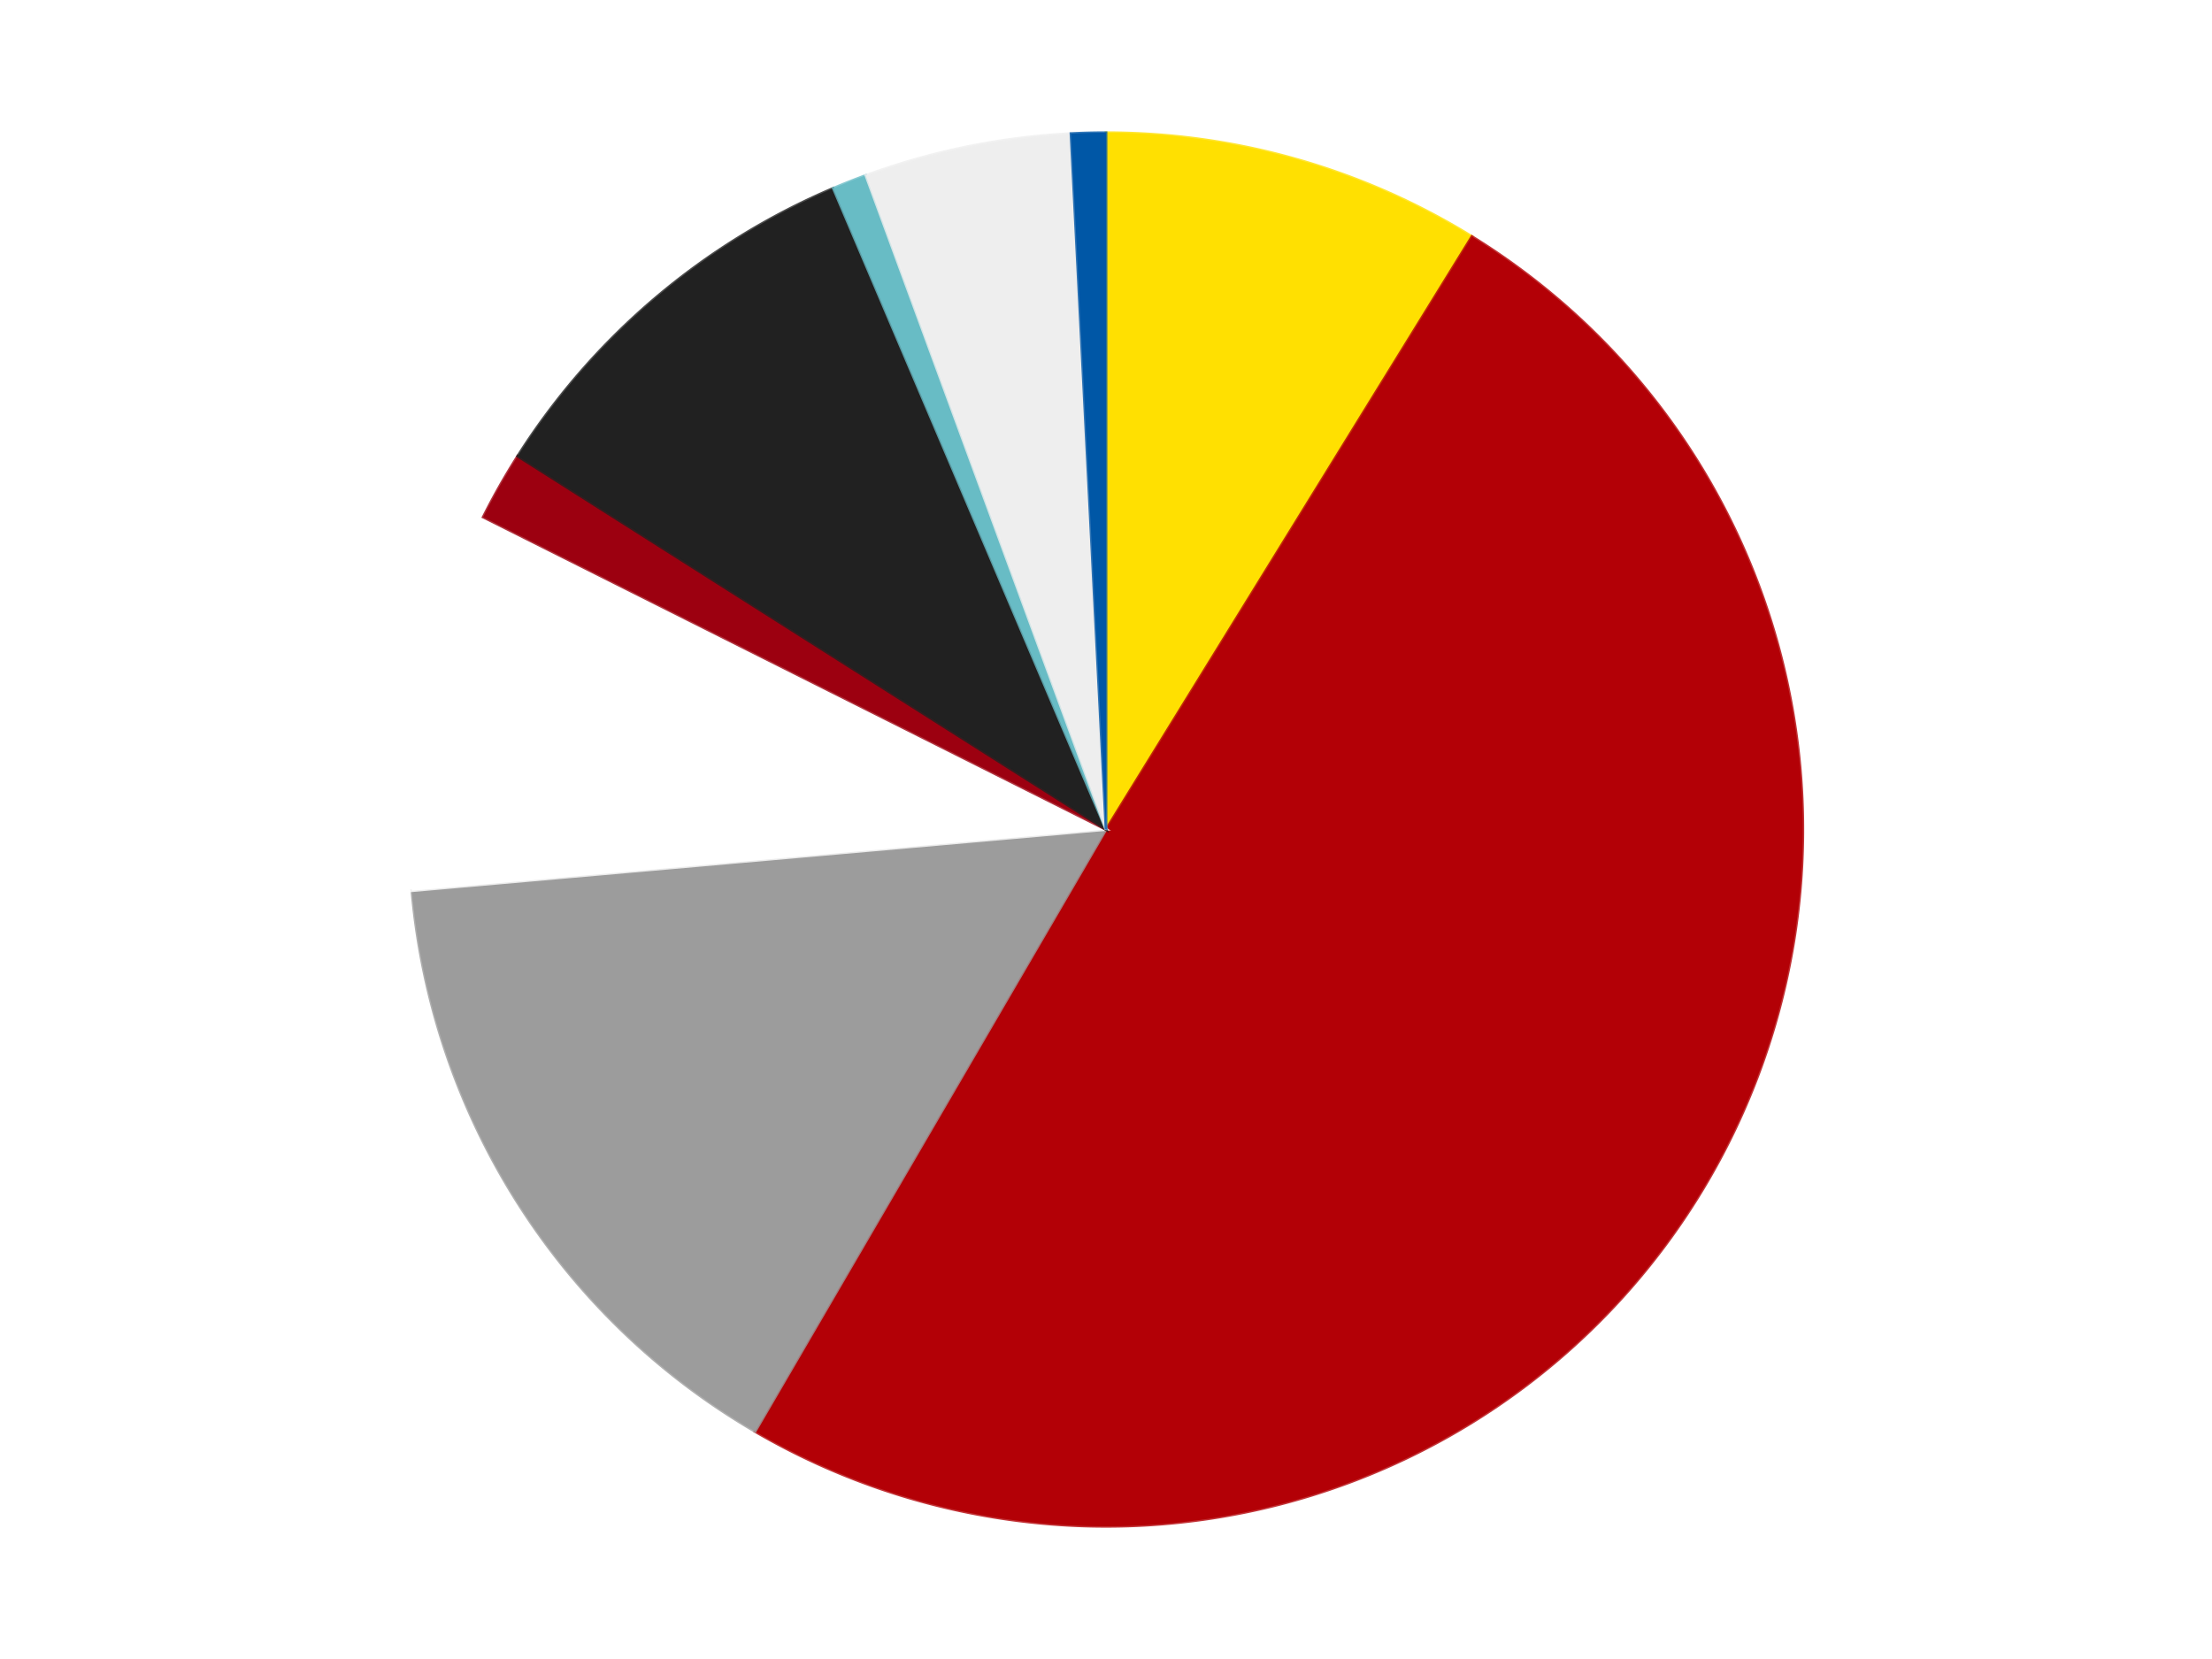
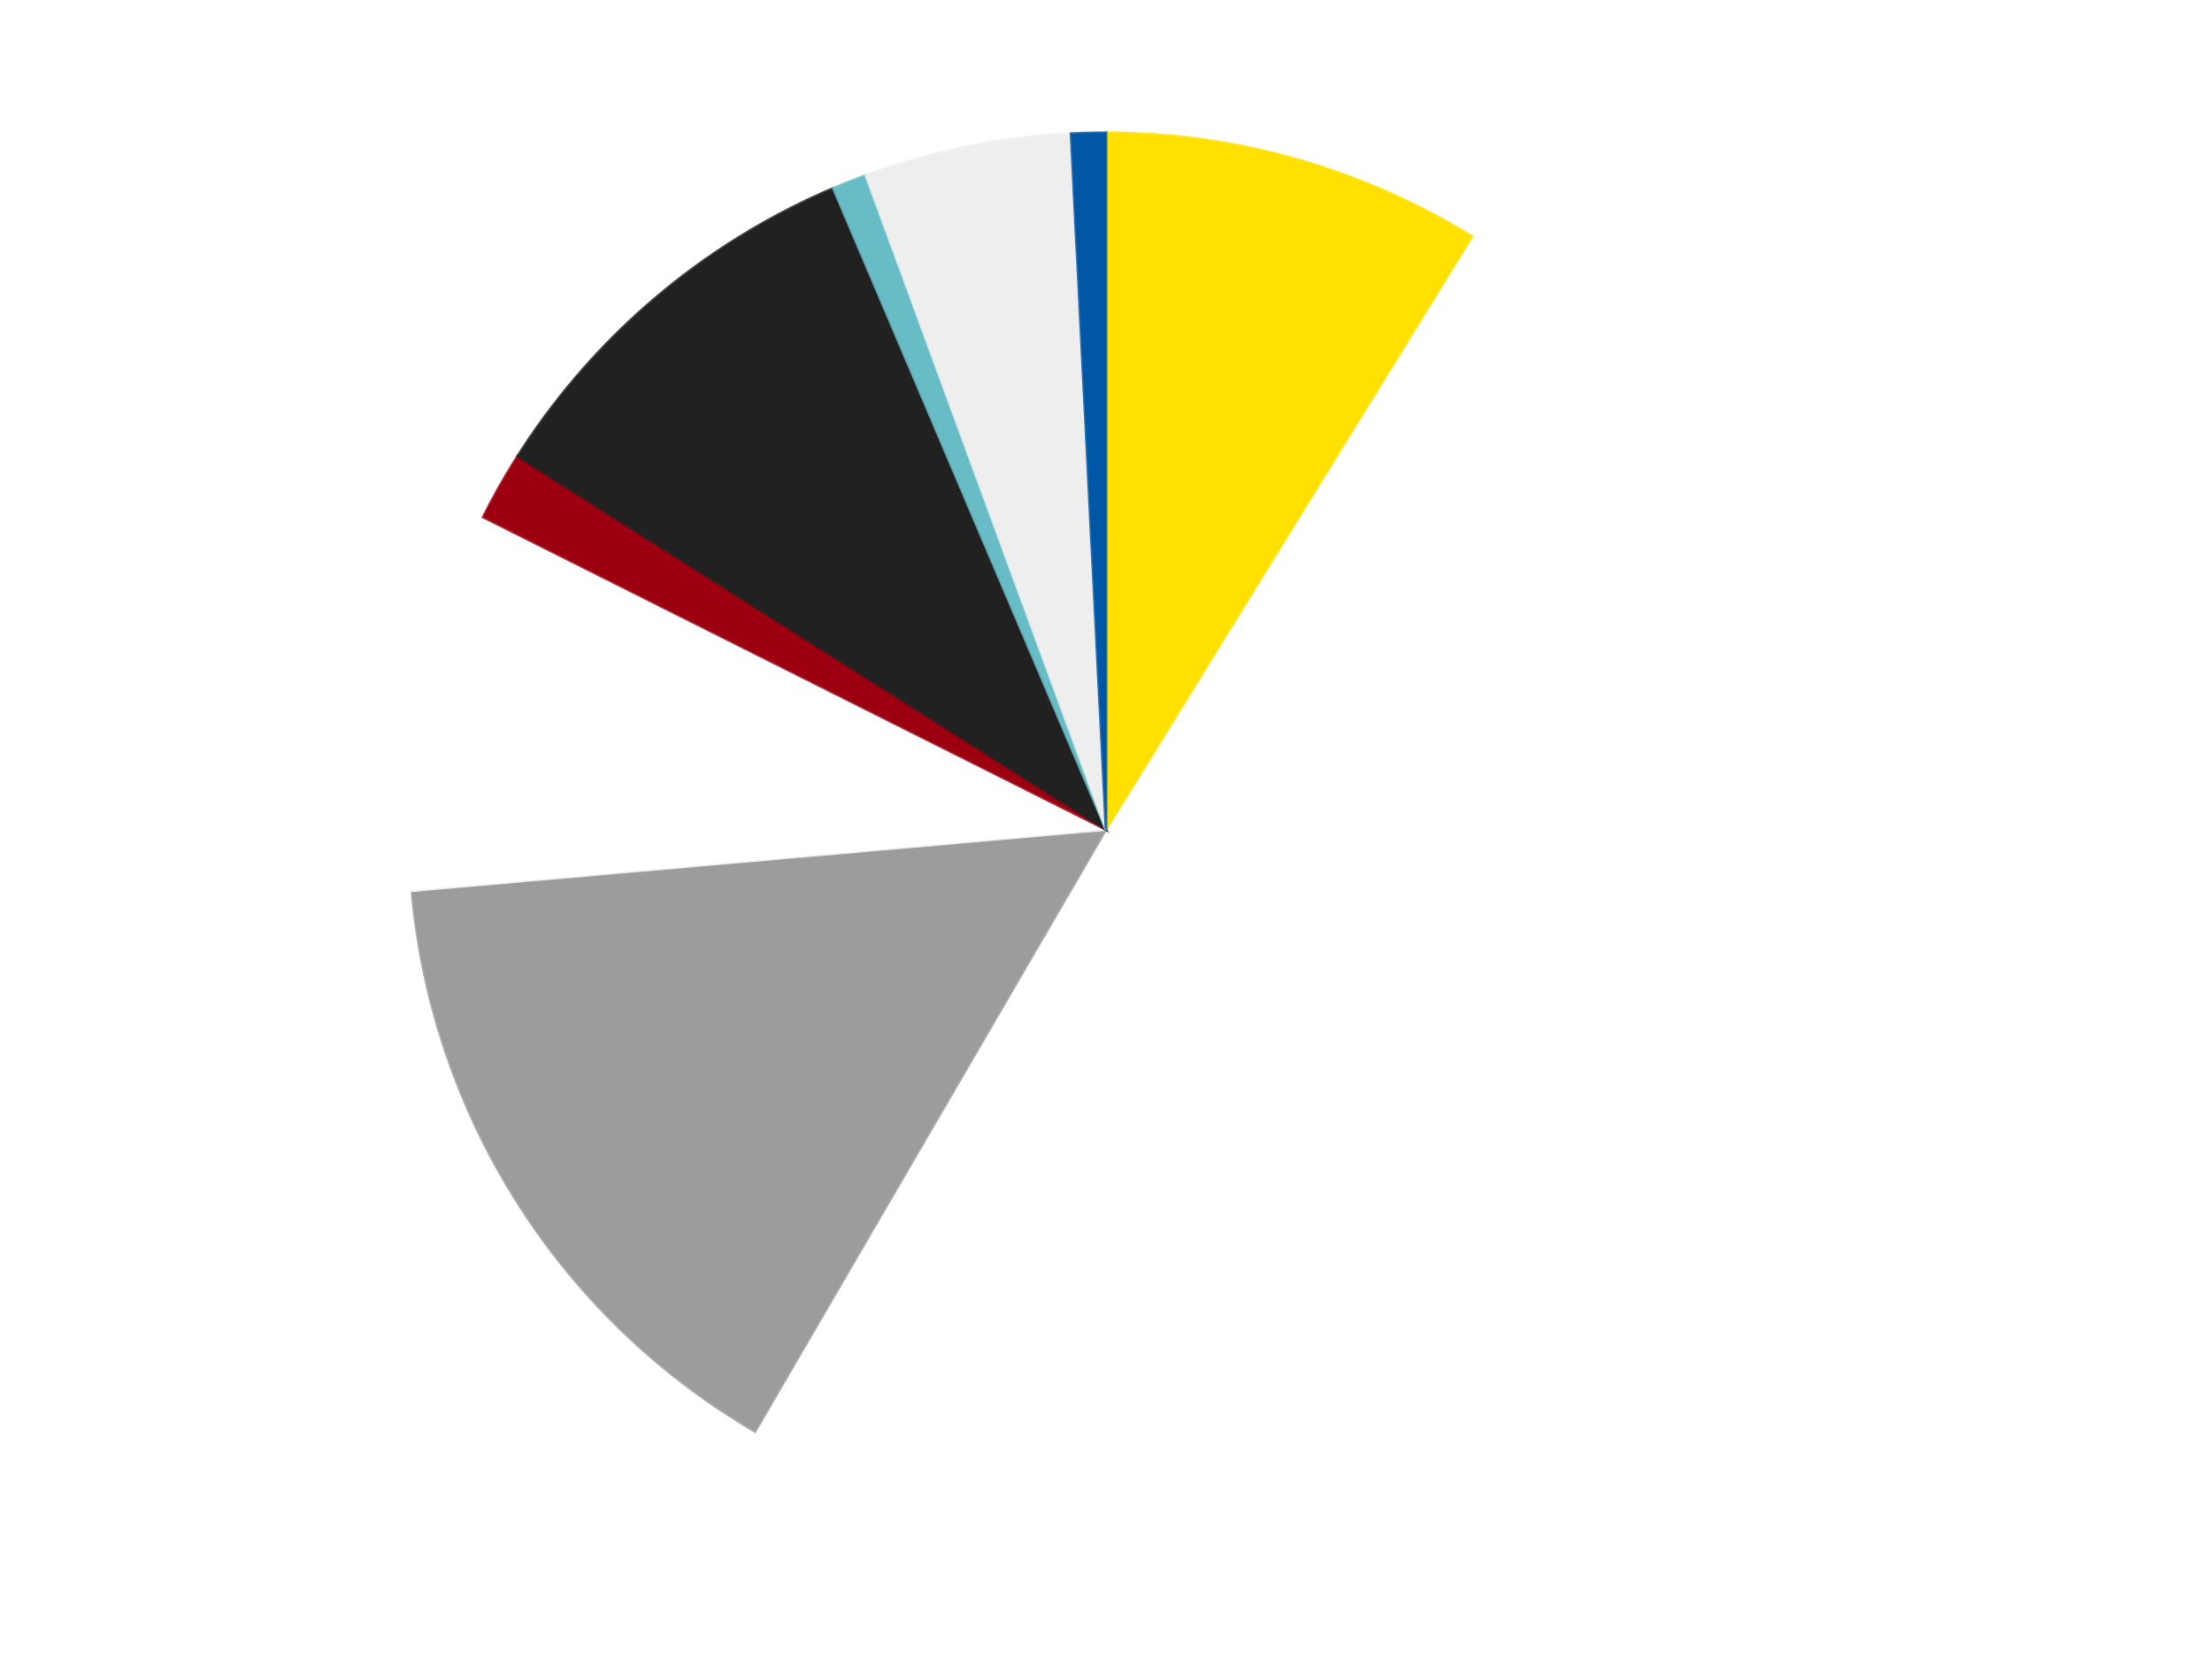
<svg xmlns="http://www.w3.org/2000/svg" xmlns:xlink="http://www.w3.org/1999/xlink" id="chart-27a0f59c-e048-42bf-ad5b-6a63257bb106" class="pygal-chart" viewBox="0 0 800 600">
  <defs>
    <style type="text/css">#chart-27a0f59c-e048-42bf-ad5b-6a63257bb106{-webkit-user-select:none;-webkit-font-smoothing:antialiased;font-family:Consolas,"Liberation Mono",Menlo,Courier,monospace}#chart-27a0f59c-e048-42bf-ad5b-6a63257bb106 .title{font-family:Consolas,"Liberation Mono",Menlo,Courier,monospace;font-size:16px}#chart-27a0f59c-e048-42bf-ad5b-6a63257bb106 .legends .legend text{font-family:Consolas,"Liberation Mono",Menlo,Courier,monospace;font-size:14px}#chart-27a0f59c-e048-42bf-ad5b-6a63257bb106 .axis text{font-family:Consolas,"Liberation Mono",Menlo,Courier,monospace;font-size:10px}#chart-27a0f59c-e048-42bf-ad5b-6a63257bb106 .axis text.major{font-family:Consolas,"Liberation Mono",Menlo,Courier,monospace;font-size:10px}#chart-27a0f59c-e048-42bf-ad5b-6a63257bb106 .text-overlay text.value{font-family:Consolas,"Liberation Mono",Menlo,Courier,monospace;font-size:16px}#chart-27a0f59c-e048-42bf-ad5b-6a63257bb106 .text-overlay text.label{font-family:Consolas,"Liberation Mono",Menlo,Courier,monospace;font-size:10px}#chart-27a0f59c-e048-42bf-ad5b-6a63257bb106 .tooltip{font-family:Consolas,"Liberation Mono",Menlo,Courier,monospace;font-size:14px}#chart-27a0f59c-e048-42bf-ad5b-6a63257bb106 text.no_data{font-family:Consolas,"Liberation Mono",Menlo,Courier,monospace;font-size:64px}
#chart-27a0f59c-e048-42bf-ad5b-6a63257bb106{background-color:transparent}#chart-27a0f59c-e048-42bf-ad5b-6a63257bb106 path,#chart-27a0f59c-e048-42bf-ad5b-6a63257bb106 line,#chart-27a0f59c-e048-42bf-ad5b-6a63257bb106 rect,#chart-27a0f59c-e048-42bf-ad5b-6a63257bb106 circle{-webkit-transition:150ms;-moz-transition:150ms;transition:150ms}#chart-27a0f59c-e048-42bf-ad5b-6a63257bb106 .graph &gt; .background{fill:transparent}#chart-27a0f59c-e048-42bf-ad5b-6a63257bb106 .plot &gt; .background{fill:transparent}#chart-27a0f59c-e048-42bf-ad5b-6a63257bb106 .graph{fill:rgba(0,0,0,.87)}#chart-27a0f59c-e048-42bf-ad5b-6a63257bb106 text.no_data{fill:rgba(0,0,0,1)}#chart-27a0f59c-e048-42bf-ad5b-6a63257bb106 .title{fill:rgba(0,0,0,1)}#chart-27a0f59c-e048-42bf-ad5b-6a63257bb106 .legends .legend text{fill:rgba(0,0,0,.87)}#chart-27a0f59c-e048-42bf-ad5b-6a63257bb106 .legends .legend:hover text{fill:rgba(0,0,0,1)}#chart-27a0f59c-e048-42bf-ad5b-6a63257bb106 .axis .line{stroke:rgba(0,0,0,1)}#chart-27a0f59c-e048-42bf-ad5b-6a63257bb106 .axis .guide.line{stroke:rgba(0,0,0,.54)}#chart-27a0f59c-e048-42bf-ad5b-6a63257bb106 .axis .major.line{stroke:rgba(0,0,0,.87)}#chart-27a0f59c-e048-42bf-ad5b-6a63257bb106 .axis text.major{fill:rgba(0,0,0,1)}#chart-27a0f59c-e048-42bf-ad5b-6a63257bb106 .axis.y .guides:hover .guide.line,#chart-27a0f59c-e048-42bf-ad5b-6a63257bb106 .line-graph .axis.x .guides:hover .guide.line,#chart-27a0f59c-e048-42bf-ad5b-6a63257bb106 .stackedline-graph .axis.x .guides:hover .guide.line,#chart-27a0f59c-e048-42bf-ad5b-6a63257bb106 .xy-graph .axis.x .guides:hover .guide.line{stroke:rgba(0,0,0,1)}#chart-27a0f59c-e048-42bf-ad5b-6a63257bb106 .axis .guides:hover text{fill:rgba(0,0,0,1)}#chart-27a0f59c-e048-42bf-ad5b-6a63257bb106 .reactive{fill-opacity:1.0;stroke-opacity:.8;stroke-width:1}#chart-27a0f59c-e048-42bf-ad5b-6a63257bb106 .ci{stroke:rgba(0,0,0,.87)}#chart-27a0f59c-e048-42bf-ad5b-6a63257bb106 .reactive.active,#chart-27a0f59c-e048-42bf-ad5b-6a63257bb106 .active .reactive{fill-opacity:0.6;stroke-opacity:.9;stroke-width:4}#chart-27a0f59c-e048-42bf-ad5b-6a63257bb106 .ci .reactive.active{stroke-width:1.5}#chart-27a0f59c-e048-42bf-ad5b-6a63257bb106 .series text{fill:rgba(0,0,0,1)}#chart-27a0f59c-e048-42bf-ad5b-6a63257bb106 .tooltip rect{fill:transparent;stroke:rgba(0,0,0,1);-webkit-transition:opacity 150ms;-moz-transition:opacity 150ms;transition:opacity 150ms}#chart-27a0f59c-e048-42bf-ad5b-6a63257bb106 .tooltip .label{fill:rgba(0,0,0,.87)}#chart-27a0f59c-e048-42bf-ad5b-6a63257bb106 .tooltip .label{fill:rgba(0,0,0,.87)}#chart-27a0f59c-e048-42bf-ad5b-6a63257bb106 .tooltip .legend{font-size:.8em;fill:rgba(0,0,0,.54)}#chart-27a0f59c-e048-42bf-ad5b-6a63257bb106 .tooltip .x_label{font-size:.6em;fill:rgba(0,0,0,1)}#chart-27a0f59c-e048-42bf-ad5b-6a63257bb106 .tooltip .xlink{font-size:.5em;text-decoration:underline}#chart-27a0f59c-e048-42bf-ad5b-6a63257bb106 .tooltip .value{font-size:1.5em}#chart-27a0f59c-e048-42bf-ad5b-6a63257bb106 .bound{font-size:.5em}#chart-27a0f59c-e048-42bf-ad5b-6a63257bb106 .max-value{font-size:.75em;fill:rgba(0,0,0,.54)}#chart-27a0f59c-e048-42bf-ad5b-6a63257bb106 .map-element{fill:transparent;stroke:rgba(0,0,0,.54) !important}#chart-27a0f59c-e048-42bf-ad5b-6a63257bb106 .map-element .reactive{fill-opacity:inherit;stroke-opacity:inherit}#chart-27a0f59c-e048-42bf-ad5b-6a63257bb106 .color-0,#chart-27a0f59c-e048-42bf-ad5b-6a63257bb106 .color-0 a:visited{stroke:#F44336;fill:#F44336}#chart-27a0f59c-e048-42bf-ad5b-6a63257bb106 .color-1,#chart-27a0f59c-e048-42bf-ad5b-6a63257bb106 .color-1 a:visited{stroke:#3F51B5;fill:#3F51B5}#chart-27a0f59c-e048-42bf-ad5b-6a63257bb106 .color-2,#chart-27a0f59c-e048-42bf-ad5b-6a63257bb106 .color-2 a:visited{stroke:#009688;fill:#009688}#chart-27a0f59c-e048-42bf-ad5b-6a63257bb106 .color-3,#chart-27a0f59c-e048-42bf-ad5b-6a63257bb106 .color-3 a:visited{stroke:#FFC107;fill:#FFC107}#chart-27a0f59c-e048-42bf-ad5b-6a63257bb106 .color-4,#chart-27a0f59c-e048-42bf-ad5b-6a63257bb106 .color-4 a:visited{stroke:#FF5722;fill:#FF5722}#chart-27a0f59c-e048-42bf-ad5b-6a63257bb106 .color-5,#chart-27a0f59c-e048-42bf-ad5b-6a63257bb106 .color-5 a:visited{stroke:#9C27B0;fill:#9C27B0}#chart-27a0f59c-e048-42bf-ad5b-6a63257bb106 .color-6,#chart-27a0f59c-e048-42bf-ad5b-6a63257bb106 .color-6 a:visited{stroke:#03A9F4;fill:#03A9F4}#chart-27a0f59c-e048-42bf-ad5b-6a63257bb106 .color-7,#chart-27a0f59c-e048-42bf-ad5b-6a63257bb106 .color-7 a:visited{stroke:#8BC34A;fill:#8BC34A}#chart-27a0f59c-e048-42bf-ad5b-6a63257bb106 .color-8,#chart-27a0f59c-e048-42bf-ad5b-6a63257bb106 .color-8 a:visited{stroke:#FF9800;fill:#FF9800}#chart-27a0f59c-e048-42bf-ad5b-6a63257bb106 .text-overlay .color-0 text{fill:black}#chart-27a0f59c-e048-42bf-ad5b-6a63257bb106 .text-overlay .color-1 text{fill:black}#chart-27a0f59c-e048-42bf-ad5b-6a63257bb106 .text-overlay .color-2 text{fill:black}#chart-27a0f59c-e048-42bf-ad5b-6a63257bb106 .text-overlay .color-3 text{fill:black}#chart-27a0f59c-e048-42bf-ad5b-6a63257bb106 .text-overlay .color-4 text{fill:black}#chart-27a0f59c-e048-42bf-ad5b-6a63257bb106 .text-overlay .color-5 text{fill:black}#chart-27a0f59c-e048-42bf-ad5b-6a63257bb106 .text-overlay .color-6 text{fill:black}#chart-27a0f59c-e048-42bf-ad5b-6a63257bb106 .text-overlay .color-7 text{fill:black}#chart-27a0f59c-e048-42bf-ad5b-6a63257bb106 .text-overlay .color-8 text{fill:black}
#chart-27a0f59c-e048-42bf-ad5b-6a63257bb106 text.no_data{text-anchor:middle}#chart-27a0f59c-e048-42bf-ad5b-6a63257bb106 .guide.line{fill:none}#chart-27a0f59c-e048-42bf-ad5b-6a63257bb106 .centered{text-anchor:middle}#chart-27a0f59c-e048-42bf-ad5b-6a63257bb106 .title{text-anchor:middle}#chart-27a0f59c-e048-42bf-ad5b-6a63257bb106 .legends .legend text{fill-opacity:1}#chart-27a0f59c-e048-42bf-ad5b-6a63257bb106 .axis.x text{text-anchor:middle}#chart-27a0f59c-e048-42bf-ad5b-6a63257bb106 .axis.x:not(.web) text[transform]{text-anchor:start}#chart-27a0f59c-e048-42bf-ad5b-6a63257bb106 .axis.x:not(.web) text[transform].backwards{text-anchor:end}#chart-27a0f59c-e048-42bf-ad5b-6a63257bb106 .axis.y text{text-anchor:end}#chart-27a0f59c-e048-42bf-ad5b-6a63257bb106 .axis.y text[transform].backwards{text-anchor:start}#chart-27a0f59c-e048-42bf-ad5b-6a63257bb106 .axis.y2 text{text-anchor:start}#chart-27a0f59c-e048-42bf-ad5b-6a63257bb106 .axis.y2 text[transform].backwards{text-anchor:end}#chart-27a0f59c-e048-42bf-ad5b-6a63257bb106 .axis .guide.line{stroke-dasharray:4,4;stroke:black}#chart-27a0f59c-e048-42bf-ad5b-6a63257bb106 .axis .major.guide.line{stroke-dasharray:6,6;stroke:black}#chart-27a0f59c-e048-42bf-ad5b-6a63257bb106 .horizontal .axis.y .guide.line,#chart-27a0f59c-e048-42bf-ad5b-6a63257bb106 .horizontal .axis.y2 .guide.line,#chart-27a0f59c-e048-42bf-ad5b-6a63257bb106 .vertical .axis.x .guide.line{opacity:0}#chart-27a0f59c-e048-42bf-ad5b-6a63257bb106 .horizontal .axis.always_show .guide.line,#chart-27a0f59c-e048-42bf-ad5b-6a63257bb106 .vertical .axis.always_show .guide.line{opacity:1 !important}#chart-27a0f59c-e048-42bf-ad5b-6a63257bb106 .axis.y .guides:hover .guide.line,#chart-27a0f59c-e048-42bf-ad5b-6a63257bb106 .axis.y2 .guides:hover .guide.line,#chart-27a0f59c-e048-42bf-ad5b-6a63257bb106 .axis.x .guides:hover .guide.line{opacity:1}#chart-27a0f59c-e048-42bf-ad5b-6a63257bb106 .axis .guides:hover text{opacity:1}#chart-27a0f59c-e048-42bf-ad5b-6a63257bb106 .nofill{fill:none}#chart-27a0f59c-e048-42bf-ad5b-6a63257bb106 .subtle-fill{fill-opacity:.2}#chart-27a0f59c-e048-42bf-ad5b-6a63257bb106 .dot{stroke-width:1px;fill-opacity:1;stroke-opacity:1}#chart-27a0f59c-e048-42bf-ad5b-6a63257bb106 .dot.active{stroke-width:5px}#chart-27a0f59c-e048-42bf-ad5b-6a63257bb106 .dot.negative{fill:transparent}#chart-27a0f59c-e048-42bf-ad5b-6a63257bb106 text,#chart-27a0f59c-e048-42bf-ad5b-6a63257bb106 tspan{stroke:none !important}#chart-27a0f59c-e048-42bf-ad5b-6a63257bb106 .series text.active{opacity:1}#chart-27a0f59c-e048-42bf-ad5b-6a63257bb106 .tooltip rect{fill-opacity:.95;stroke-width:.5}#chart-27a0f59c-e048-42bf-ad5b-6a63257bb106 .tooltip text{fill-opacity:1}#chart-27a0f59c-e048-42bf-ad5b-6a63257bb106 .showable{visibility:hidden}#chart-27a0f59c-e048-42bf-ad5b-6a63257bb106 .showable.shown{visibility:visible}#chart-27a0f59c-e048-42bf-ad5b-6a63257bb106 .gauge-background{fill:rgba(229,229,229,1);stroke:none}#chart-27a0f59c-e048-42bf-ad5b-6a63257bb106 .bg-lines{stroke:transparent;stroke-width:2px}</style>
    <script type="text/javascript">window.pygal = window.pygal || {};window.pygal.config = window.pygal.config || {};window.pygal.config['27a0f59c-e048-42bf-ad5b-6a63257bb106'] = {"allow_interruptions": false, "box_mode": "extremes", "classes": ["pygal-chart"], "css": ["file://style.css", "file://graph.css"], "defs": [], "disable_xml_declaration": false, "dots_size": 2.5, "dynamic_print_values": false, "explicit_size": false, "fill": false, "force_uri_protocol": "https", "formatter": null, "half_pie": false, "height": 600, "include_x_axis": false, "inner_radius": 0, "interpolate": null, "interpolation_parameters": {}, "interpolation_precision": 250, "inverse_y_axis": false, "js": ["//kozea.github.io/pygal.js/2.0.x/pygal-tooltips.min.js"], "legend_at_bottom": false, "legend_at_bottom_columns": null, "legend_box_size": 12, "logarithmic": false, "margin": 20, "margin_bottom": null, "margin_left": null, "margin_right": null, "margin_top": null, "max_scale": 16, "min_scale": 4, "missing_value_fill_truncation": "x", "no_data_text": "No data", "no_prefix": false, "order_min": null, "pretty_print": false, "print_labels": false, "print_values": false, "print_values_position": "center", "print_zeroes": true, "range": null, "rounded_bars": null, "secondary_range": null, "show_dots": true, "show_legend": false, "show_minor_x_labels": true, "show_minor_y_labels": true, "show_only_major_dots": false, "show_x_guides": false, "show_x_labels": true, "show_y_guides": true, "show_y_labels": true, "spacing": 10, "stack_from_top": false, "strict": false, "stroke": true, "stroke_style": null, "style": {"background": "transparent", "ci_colors": [], "colors": ["#F44336", "#3F51B5", "#009688", "#FFC107", "#FF5722", "#9C27B0", "#03A9F4", "#8BC34A", "#FF9800", "#E91E63", "#2196F3", "#4CAF50", "#FFEB3B", "#673AB7", "#00BCD4", "#CDDC39", "#9E9E9E", "#607D8B"], "dot_opacity": "1", "font_family": "Consolas, \"Liberation Mono\", Menlo, Courier, monospace", "foreground": "rgba(0, 0, 0, .87)", "foreground_strong": "rgba(0, 0, 0, 1)", "foreground_subtle": "rgba(0, 0, 0, .54)", "guide_stroke_color": "black", "guide_stroke_dasharray": "4,4", "label_font_family": "Consolas, \"Liberation Mono\", Menlo, Courier, monospace", "label_font_size": 10, "legend_font_family": "Consolas, \"Liberation Mono\", Menlo, Courier, monospace", "legend_font_size": 14, "major_guide_stroke_color": "black", "major_guide_stroke_dasharray": "6,6", "major_label_font_family": "Consolas, \"Liberation Mono\", Menlo, Courier, monospace", "major_label_font_size": 10, "no_data_font_family": "Consolas, \"Liberation Mono\", Menlo, Courier, monospace", "no_data_font_size": 64, "opacity": "1.0", "opacity_hover": "0.6", "plot_background": "transparent", "stroke_opacity": ".8", "stroke_opacity_hover": ".9", "stroke_width": "1", "stroke_width_hover": "4", "title_font_family": "Consolas, \"Liberation Mono\", Menlo, Courier, monospace", "title_font_size": 16, "tooltip_font_family": "Consolas, \"Liberation Mono\", Menlo, Courier, monospace", "tooltip_font_size": 14, "transition": "150ms", "value_background": "rgba(229, 229, 229, 1)", "value_colors": [], "value_font_family": "Consolas, \"Liberation Mono\", Menlo, Courier, monospace", "value_font_size": 16, "value_label_font_family": "Consolas, \"Liberation Mono\", Menlo, Courier, monospace", "value_label_font_size": 10}, "title": null, "tooltip_border_radius": 0, "tooltip_fancy_mode": true, "truncate_label": null, "truncate_legend": null, "width": 800, "x_label_rotation": 0, "x_labels": null, "x_labels_major": null, "x_labels_major_count": null, "x_labels_major_every": null, "x_title": null, "xrange": null, "y_label_rotation": 0, "y_labels": null, "y_labels_major": null, "y_labels_major_count": null, "y_labels_major_every": null, "y_title": null, "zero": 0, "legends": ["Yellow", "Red", "Light Gray", "White", "Trans-Red", "Black", "Trans-Light Blue", "Trans-Clear", "Blue"]}</script>
    <script type="text/javascript" xlink:href="https://kozea.github.io/pygal.js/2.0.x/pygal-tooltips.min.js" />
  </defs>
  <title>Pygal</title>
  <g class="graph pie-graph vertical">
    <rect x="0" y="0" width="800" height="600" class="background" />
    <g transform="translate(20, 20)" class="plot">
      <rect x="0" y="0" width="760" height="560" class="background" />
      <g class="series serie-0 color-0">
        <g class="slices">
          <g class="slice" style="fill: #FFE001; stroke: #FFE001">
            <path d="M380 28 A252 252 0 0 1 512.344 65.549 L380 280 A0 0 0 0 0 380 280 z" class="slice reactive tooltip-trigger" />
            <desc class="value">11</desc>
            <desc class="x centered">414.39194387518296</desc>
            <desc class="y centered">158.78451338015316</desc>
          </g>
        </g>
      </g>
      <g class="series serie-1 color-1">
        <g class="slices">
          <g class="slice" style="fill: #B30006; stroke: #B30006">
-             <path d="M512.344 65.549 A252 252 0 0 1 253.087 497.709 L380 280 A0 0 0 0 0 380 280 z" class="slice reactive tooltip-trigger" />
            <desc class="value">62</desc>
            <desc class="x centered">488.0483586804002</desc>
            <desc class="y centered">344.8193812564698</desc>
          </g>
        </g>
      </g>
      <g class="series serie-2 color-2">
        <g class="slices">
          <g class="slice" style="fill: #9C9C9C; stroke: #9C9C9C">
            <path d="M253.087 497.709 A252 252 0 0 1 128.974 302.139 L380 280 A0 0 0 0 0 380 280 z" class="slice reactive tooltip-trigger" />
            <desc class="value">19</desc>
            <desc class="x centered">273.61468138674616</desc>
            <desc class="y centered">347.51417616735364</desc>
          </g>
        </g>
      </g>
      <g class="series serie-3 color-3">
        <g class="slices">
          <g class="slice" style="fill: #FFFFFF; stroke: #FFFFFF">
            <path d="M128.974 302.139 A252 252 0 0 1 154.752 167.007 L380 280 A0 0 0 0 0 380 280 z" class="slice reactive tooltip-trigger" />
            <desc class="value">11</desc>
            <desc class="x centered">256.2318064081852</desc>
            <desc class="y centered">256.38995436219886</desc>
          </g>
        </g>
      </g>
      <g class="series serie-4 color-4">
        <g class="slices">
          <g class="slice" style="fill: #9C0010; stroke: #9C0010">
            <path d="M154.752 167.007 A252 252 0 0 1 167.229 144.972 L380 280 A0 0 0 0 0 380 280 z" class="slice reactive tooltip-trigger" />
            <desc class="value">2</desc>
            <desc class="x centered">270.35684691163976</desc>
            <desc class="y centered">217.91635496491529</desc>
          </g>
        </g>
      </g>
      <g class="series serie-5 color-5">
        <g class="slices">
          <g class="slice" style="fill: #212121; stroke: #212121">
            <path d="M167.229 144.972 A252 252 0 0 1 281.374 48.102 L380 280 A0 0 0 0 0 380 280 z" class="slice reactive tooltip-trigger" />
            <desc class="value">12</desc>
            <desc class="x centered">298.4709488422499</desc>
            <desc class="y centered">183.93224361255764</desc>
          </g>
        </g>
      </g>
      <g class="series serie-6 color-6">
        <g class="slices">
          <g class="slice" style="fill: #68BCC5; stroke: #68BCC5">
            <path d="M281.374 48.102 A252 252 0 0 1 293.15 43.439 L380 280 A0 0 0 0 0 380 280 z" class="slice reactive tooltip-trigger" />
            <desc class="value">1</desc>
            <desc class="x centered">333.6163063617305</desc>
            <desc class="y centered">162.84816277808036</desc>
          </g>
        </g>
      </g>
      <g class="series serie-7 color-7">
        <g class="slices">
          <g class="slice" style="fill: #EEEEEE; stroke: #EEEEEE">
            <path d="M293.15 43.439 A252 252 0 0 1 367.338 28.318 L380 280 A0 0 0 0 0 380 280 z" class="slice reactive tooltip-trigger" />
            <desc class="value">6</desc>
            <desc class="x centered">354.8365424551847</desc>
            <desc class="y centered">156.53826339958488</desc>
          </g>
        </g>
      </g>
      <g class="series serie-8 color-8">
        <g class="slices">
          <g class="slice" style="fill: #0057A6; stroke: #0057A6">
            <path d="M367.338 28.318 A252 252 0 0 1 380 28 L380 280 A0 0 0 0 0 380 280 z" class="slice reactive tooltip-trigger" />
            <desc class="value">1</desc>
            <desc class="x centered">376.8336079741394</desc>
            <desc class="y centered">154.0397921503042</desc>
          </g>
        </g>
      </g>
    </g>
    <g class="titles" />
    <g transform="translate(20, 20)" class="plot overlay">
      <g class="series serie-0 color-0" />
      <g class="series serie-1 color-1" />
      <g class="series serie-2 color-2" />
      <g class="series serie-3 color-3" />
      <g class="series serie-4 color-4" />
      <g class="series serie-5 color-5" />
      <g class="series serie-6 color-6" />
      <g class="series serie-7 color-7" />
      <g class="series serie-8 color-8" />
    </g>
    <g transform="translate(20, 20)" class="plot text-overlay">
      <g class="series serie-0 color-0" />
      <g class="series serie-1 color-1" />
      <g class="series serie-2 color-2" />
      <g class="series serie-3 color-3" />
      <g class="series serie-4 color-4" />
      <g class="series serie-5 color-5" />
      <g class="series serie-6 color-6" />
      <g class="series serie-7 color-7" />
      <g class="series serie-8 color-8" />
    </g>
    <g transform="translate(20, 20)" class="plot tooltip-overlay">
      <g transform="translate(0 0)" style="opacity: 0" class="tooltip">
        <rect rx="0" ry="0" width="0" height="0" class="tooltip-box" />
        <g class="text" />
      </g>
    </g>
  </g>
</svg>